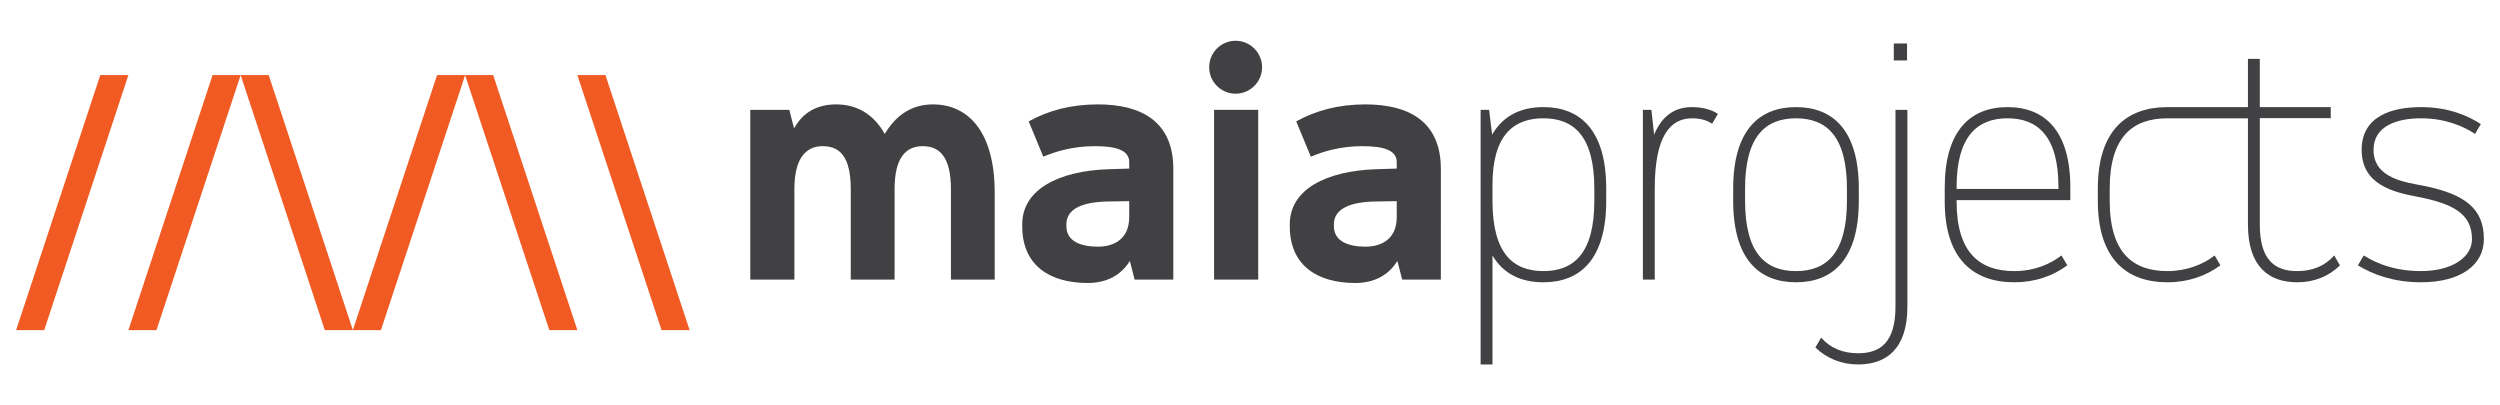
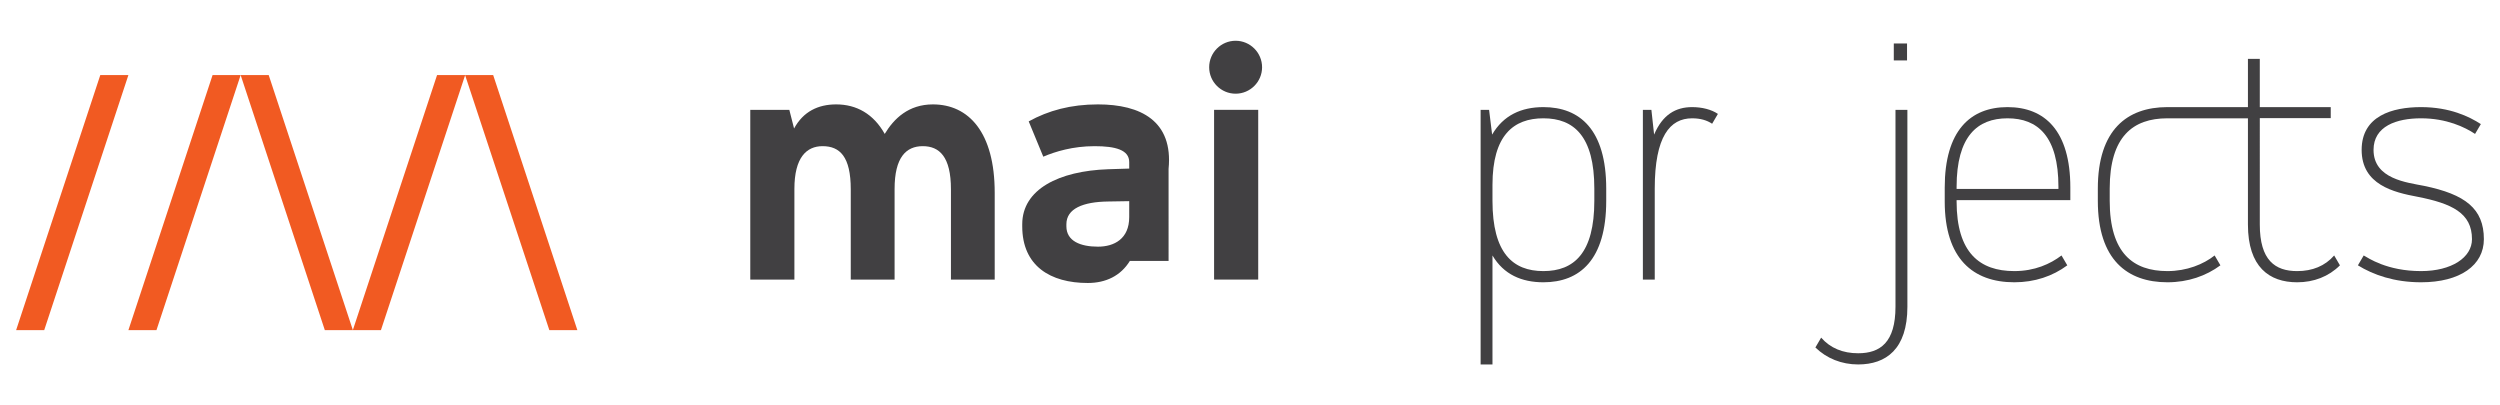
<svg xmlns="http://www.w3.org/2000/svg" version="1.1" id="Layer_1" x="0px" y="0px" width="1190.386px" height="192.942px" viewBox="0 0 1190.386 192.942" enable-background="new 0 0 1190.386 192.942" xml:space="preserve">
  <g>
    <polygon fill="#F15A22" points="47.754,35.749 7.676,157.194 21.054,157.194 61.136,35.749  " />
    <polygon fill="#F15A22" points="101.218,35.749 61.136,157.194 74.504,157.194 114.586,35.749  " />
    <polygon fill="#F15A22" points="114.589,35.749 154.667,157.194 168.025,157.194 127.944,35.749  " />
    <polygon fill="#F15A22" points="208.107,35.749 168.002,157.194 181.381,157.194 221.489,35.749  " />
    <polygon fill="#F15A22" points="221.452,35.749 261.571,157.194 274.912,157.194 234.831,35.749  " />
-     <polygon fill="#F15A22" points="274.912,35.749 315.008,157.194 328.366,157.194 288.284,35.749  " />
  </g>
  <g>
    <g>
      <path fill="#414042" d="M444.212,49.707c-11.631,0-18.583,6.794-22.945,14.061c-5.333-9.526-13.422-14.061-23.12-14.061    c-8.565,0-15.676,3.394-20.045,11.477l-2.263-8.886h-18.591v80.824h21.009V89.964c0-15.039,5.826-20.367,13.416-20.367    c8.241,0,13.419,5.006,13.419,20.529v42.996h20.871V89.964c0-15.039,5.484-20.367,13.412-20.367    c7.92,0,13.419,5.006,13.419,20.529v42.996h20.84V91.739C473.634,62.965,461.203,49.707,444.212,49.707" />
-       <path fill="#414042" d="M537.68,103.376c0,10.344-7.124,14.074-14.88,14.074c-8.248,0-15.035-2.605-15.035-9.703v-0.971    c0-7.441,7.918-10.674,19.873-10.828l10.042-0.168V103.376z M522.8,49.707c-12.937,0-23.6,2.915-32.978,8.09l6.942,16.806    c5.667-2.422,14.08-5.006,24.416-5.006c10.025,0,16.499,1.781,16.499,7.59v3.076l-10.042,0.316    c-23.432,0.816-40.896,9.547-40.896,26.197v0.971c0,18.904,13.413,26.994,31.203,26.994c8.565,0,15.683-3.393,20.045-10.512    l2.26,8.893h18.432V80.425C558.682,57.628,543.161,49.707,522.8,49.707" />
+       <path fill="#414042" d="M537.68,103.376c0,10.344-7.124,14.074-14.88,14.074c-8.248,0-15.035-2.605-15.035-9.703v-0.971    c0-7.441,7.918-10.674,19.873-10.828l10.042-0.168V103.376z M522.8,49.707c-12.937,0-23.6,2.915-32.978,8.09l6.942,16.806    c5.667-2.422,14.08-5.006,24.416-5.006c10.025,0,16.499,1.781,16.499,7.59v3.076l-10.042,0.316    c-23.432,0.816-40.896,9.547-40.896,26.197v0.971c0,18.904,13.413,26.994,31.203,26.994c8.565,0,15.683-3.393,20.045-10.512    h18.432V80.425C558.682,57.628,543.161,49.707,522.8,49.707" />
    </g>
    <rect x="578.092" y="52.298" fill="#414042" width="21.013" height="80.824" />
    <g>
-       <path fill="#414042" d="M665.062,103.376c0,10.344-7.124,14.074-14.883,14.074c-8.238,0-15.028-2.605-15.028-9.703v-0.971    c0-7.441,7.917-10.674,19.882-10.828l10.029-0.168V103.376z M650.18,49.707c-12.934,0-23.6,2.915-32.975,8.09l6.959,16.806    c5.654-2.422,14.067-5.006,24.413-5.006c10.016,0,16.485,1.781,16.485,7.59v3.076l-10.029,0.316    c-23.438,0.816-40.895,9.547-40.895,26.197v0.971c0,18.904,13.416,26.994,31.193,26.994c8.562,0,15.679-3.393,20.041-10.512    l2.28,8.893h18.418V80.425C686.071,57.628,670.544,49.707,650.18,49.707" />
      <path fill="#414042" d="M759.145,95.624c0,24.895-9.688,33.457-24.244,33.457c-14.546,0-24.251-8.562-24.251-33.457v-7.604    c0-23.605,10.019-31.688,24.251-31.688c14.556,0,24.244,8.574,24.244,33.469V95.624z M734.9,51.003    c-10.508,0-19.069,3.886-24.416,13.088l-1.451-11.793h-4.03v121.236h5.646V121.64c5.333,9.061,13.901,12.771,24.251,12.771    c17.295,0,29.911-10.66,29.911-38.787v-5.822C764.812,61.683,752.195,51.003,734.9,51.003" />
      <path fill="#414042" d="M787.611,64.091l-1.295-11.793h-4.052v80.824h5.65v-43.32c0-24.895,7.283-33.469,17.791-33.469    c4.034,0,7.114,0.971,9.536,2.59l2.746-4.682c-3.07-2.112-7.594-3.238-12.282-3.238C797.94,51.003,791.643,54.559,787.611,64.091" />
-       <path fill="#414042" d="M855.169,129.081c-14.546,0-24.244-8.562-24.244-33.457v-5.822c0-24.895,9.698-33.469,24.244-33.469    c14.552,0,24.257,8.574,24.257,33.469v5.822C879.426,120.519,869.721,129.081,855.169,129.081 M885.08,95.624v-5.822    c0-28.119-12.613-38.799-29.911-38.799c-17.302,0-29.904,10.68-29.904,38.799v5.822c0,28.127,12.603,38.787,29.904,38.787    C872.467,134.411,885.08,123.751,885.08,95.624" />
      <path fill="#414042" d="M902.543,146.056c0,16.975-7.266,22.148-17.773,22.148c-7.272,0-13.261-2.436-17.622-7.441l-2.746,4.689    c5.333,5.188,12.451,8.082,20.368,8.082c13.261,0,23.441-7.273,23.441-27.479V52.298h-5.668V146.056z" />
      <path fill="#414042" d="M980.133,89.964h-48.488v-0.979c0-24.078,9.871-32.652,24.244-32.652c14.397,0,24.244,8.574,24.244,32.652    V89.964z M955.889,51.003c-17.777,0-29.9,11.32-29.9,38.312v6.633c0,27.154,13.419,38.463,33.132,38.463    c9.705,0,18.271-2.908,25.229-8.07l-2.756-4.701c-5.333,4.055-12.769,7.441-22.474,7.441c-16.485,0-27.476-8.73-27.476-33.133    V95.3H985.8v-5.984C985.8,62.323,973.677,51.003,955.889,51.003" />
      <path fill="#414042" d="M1109.793,56.238v-3.94v-1.295h-33.78V28.037h-5.65v22.966h-38.436l0,0    c-19.019,0.04-33.035,10.727-33.035,38.799v5.822c0,28.127,14.063,38.787,33.137,38.787c9.866,0,18.448-3.062,25.229-8.07    l-2.749-4.701c-5.326,4.209-13.261,7.441-22.479,7.441c-16.317,0-27.479-8.562-27.479-33.457v-5.822    c0-24.84,11.115-33.429,27.378-33.469h38.436v50.6c0,20.213,10.181,27.479,23.428,27.479c7.934,0,15.048-2.74,20.378-8.07    l-2.746-4.701c-4.372,5.012-10.349,7.441-17.632,7.441c-10.505,0-17.777-5.176-17.777-22.148V56.238" />
      <path fill="#414042" d="M1154.26,88.507c-8.086-1.619-24.089-3.238-24.089-17.129c0-11.321,10.98-15.045,22.628-15.045    c12.127,0,20.857,4.203,25.708,7.435l2.76-4.683c-5.52-3.556-14.729-8.082-28.468-8.082c-13.736,0-28.292,4.203-28.292,20.375    c0,16.643,15.362,20.199,26.521,22.303c16.481,3.225,26.018,7.766,26.018,20.199c0,8.73-9.694,15.201-24.247,15.201    c-16.313,0-25.219-6.301-27.31-7.441l-2.764,4.701c7.287,4.514,17.306,8.07,30.073,8.07c18.587,0,29.911-8.07,29.911-20.531    C1182.71,99.335,1173.821,92.542,1154.26,88.507" />
      <path fill="#414042" d="M588.347,19.408c6.938,0,12.6,5.66,12.6,12.616c0,6.936-5.661,12.589-12.6,12.589    c-6.942,0-12.593-5.653-12.593-12.589C575.754,25.068,581.404,19.408,588.347,19.408" />
    </g>
    <rect x="901.737" y="20.704" fill="#414042" width="6.308" height="8.068" />
  </g>
</svg>